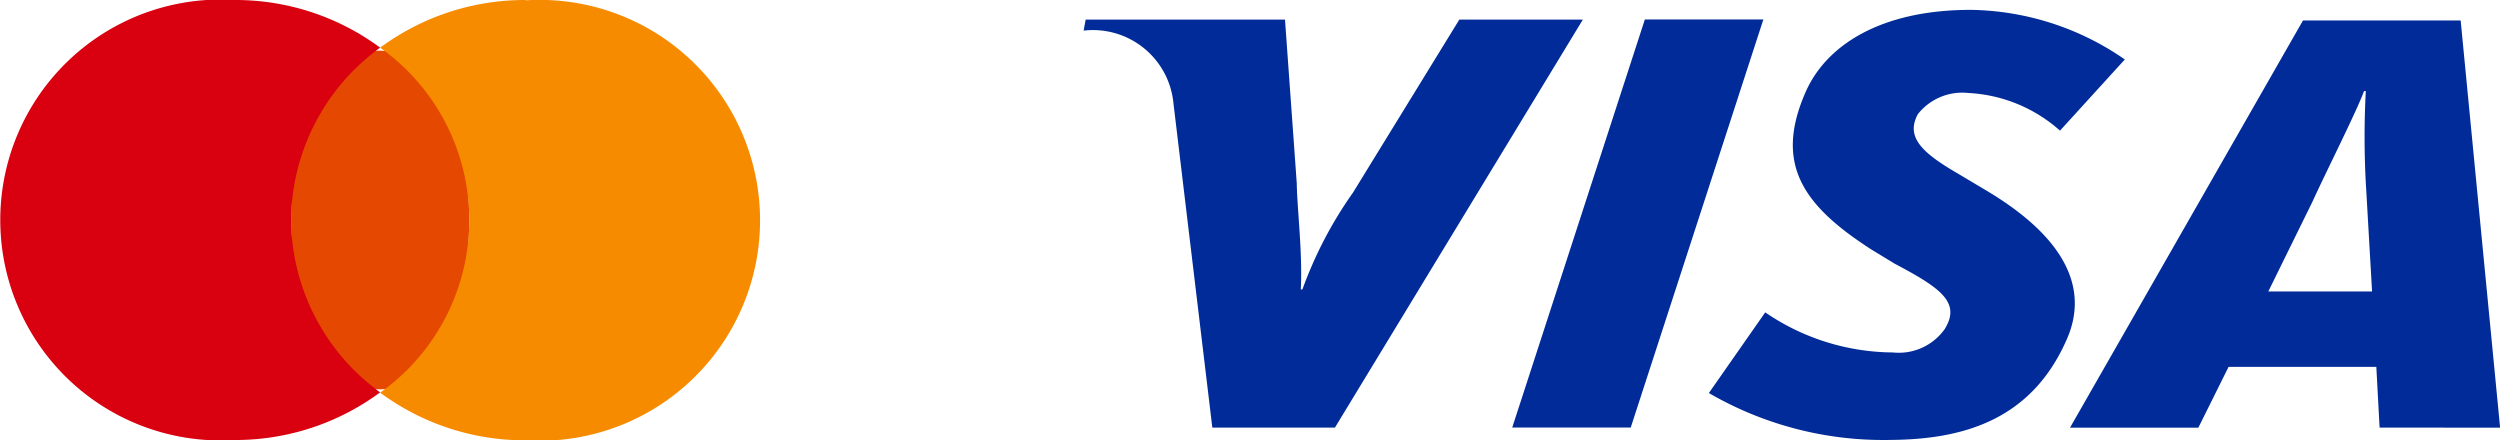
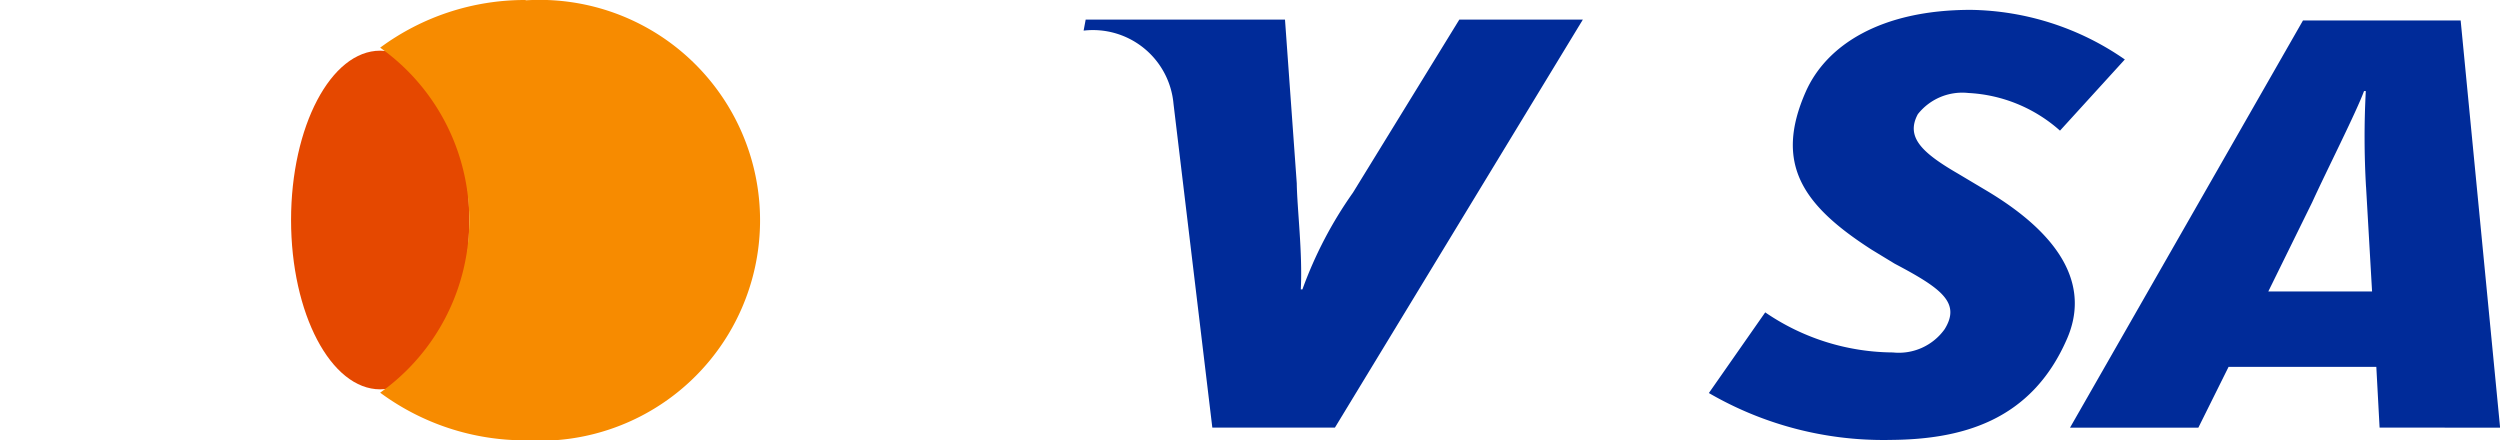
<svg xmlns="http://www.w3.org/2000/svg" width="68.181" height="12" viewBox="0 0 68.181 12">
  <g id="Group_583" data-name="Group 583" transform="translate(-69.12 -8.289)">
    <g id="Group_10" data-name="Group 10" transform="translate(69.12 8.289)">
      <g id="Group_4" data-name="Group 4" transform="translate(0 0)">
        <ellipse id="Ellipse_1" data-name="Ellipse 1" cx="2.43" cy="4.618" rx="2.43" ry="4.618" transform="translate(7.938 1.382)" fill="#e54800" />
-         <path id="Path_15" data-name="Path 15" d="M172.8,479.875a5.861,5.861,0,0,1,2.43-4.7,6.641,6.641,0,0,0-3.969-1.3,6.012,6.012,0,1,0,0,12,6.64,6.64,0,0,0,3.969-1.3A5.86,5.86,0,0,1,172.8,479.875Z" transform="translate(-164.862 -473.875)" fill="#d90010" />
        <path id="Path_17" data-name="Path 17" d="M295.154,473.875a6.641,6.641,0,0,0-3.969,1.3,5.769,5.769,0,0,1,0,9.409,6.64,6.64,0,0,0,3.969,1.3,6.012,6.012,0,1,0,0-12Z" transform="translate(-280.817 -473.875)" fill="#f78b00" />
      </g>
    </g>
    <g id="Group_9" data-name="Group 9" transform="translate(98.673 8.559)">
-       <path id="Path_21" data-name="Path 21" d="M267.751,362.974l3.617-11.129H274.6l-3.617,11.129Z" transform="translate(-256.062 -351.584)" fill="#002b99" fill-rule="evenodd" />
      <path id="Path_22" data-name="Path 22" d="M227.75,351.86l-2.9,4.718a11.109,11.109,0,0,0-1.379,2.64h-.044c.051-.99-.1-2.2-.11-2.892l-.321-4.466H217.56l-.056.3a2.206,2.206,0,0,1,2.451,1.992l1.059,8.834h3.344l6.761-11.126Z" transform="translate(-217.504 -351.595)" fill="#002b99" fill-rule="evenodd" />
      <path id="Path_23" data-name="Path 23" d="M341.573,363.05l-.089-1.655-4.03,0-.824,1.658h-3.5l6.354-11.106h4.3l1.076,11.106Zm-.37-6.564a23.76,23.76,0,0,1-.006-2.614h-.048c-.2.552-1.04,2.211-1.411,3.027l-1.2,2.439h2.83l-.164-2.852Z" transform="translate(-306.229 -351.659)" fill="#002b99" fill-rule="evenodd" />
      <path id="Path_24" data-name="Path 24" d="M295.673,362.449a9.475,9.475,0,0,1-4.87-1.28l1.537-2.2a6.223,6.223,0,0,0,3.481,1.093,1.535,1.535,0,0,0,1.413-.636c.449-.726-.1-1.117-1.364-1.785l-.623-.379c-1.869-1.2-2.677-2.331-1.8-4.314.563-1.268,2.048-2.229,4.5-2.229a7.544,7.544,0,0,1,4.2,1.353l-1.768,1.941a4.064,4.064,0,0,0-2.5-1.027,1.543,1.543,0,0,0-1.377.578c-.336.624.109,1.049,1.091,1.619l.74.441c2.269,1.34,2.809,2.745,2.241,4.058-.978,2.261-2.893,2.766-4.9,2.766Z" transform="translate(-273.751 -350.72)" fill="#002b99" fill-rule="evenodd" />
    </g>
  </g>
</svg>